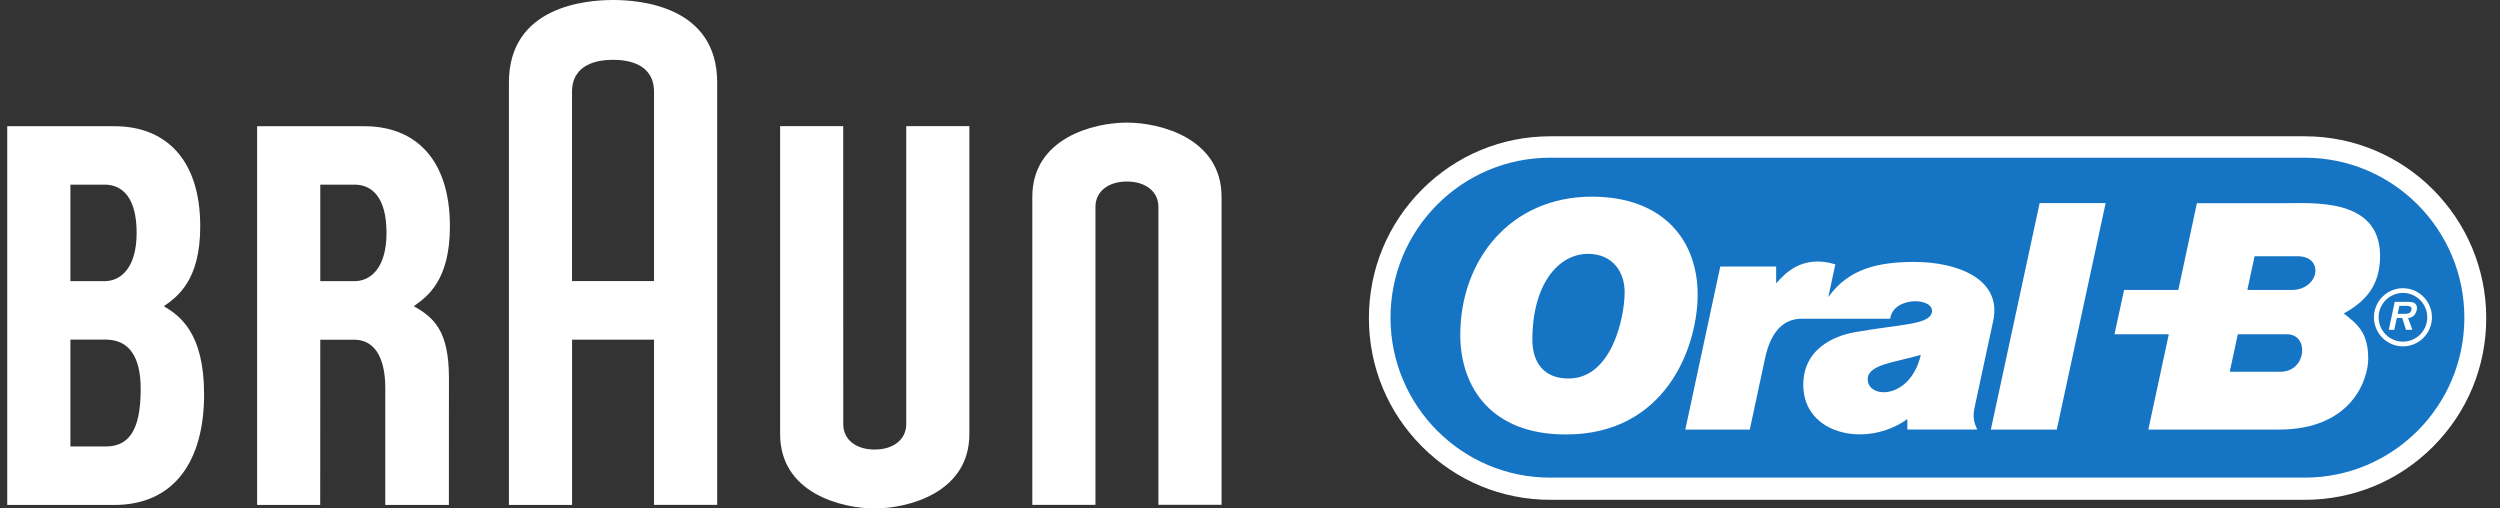
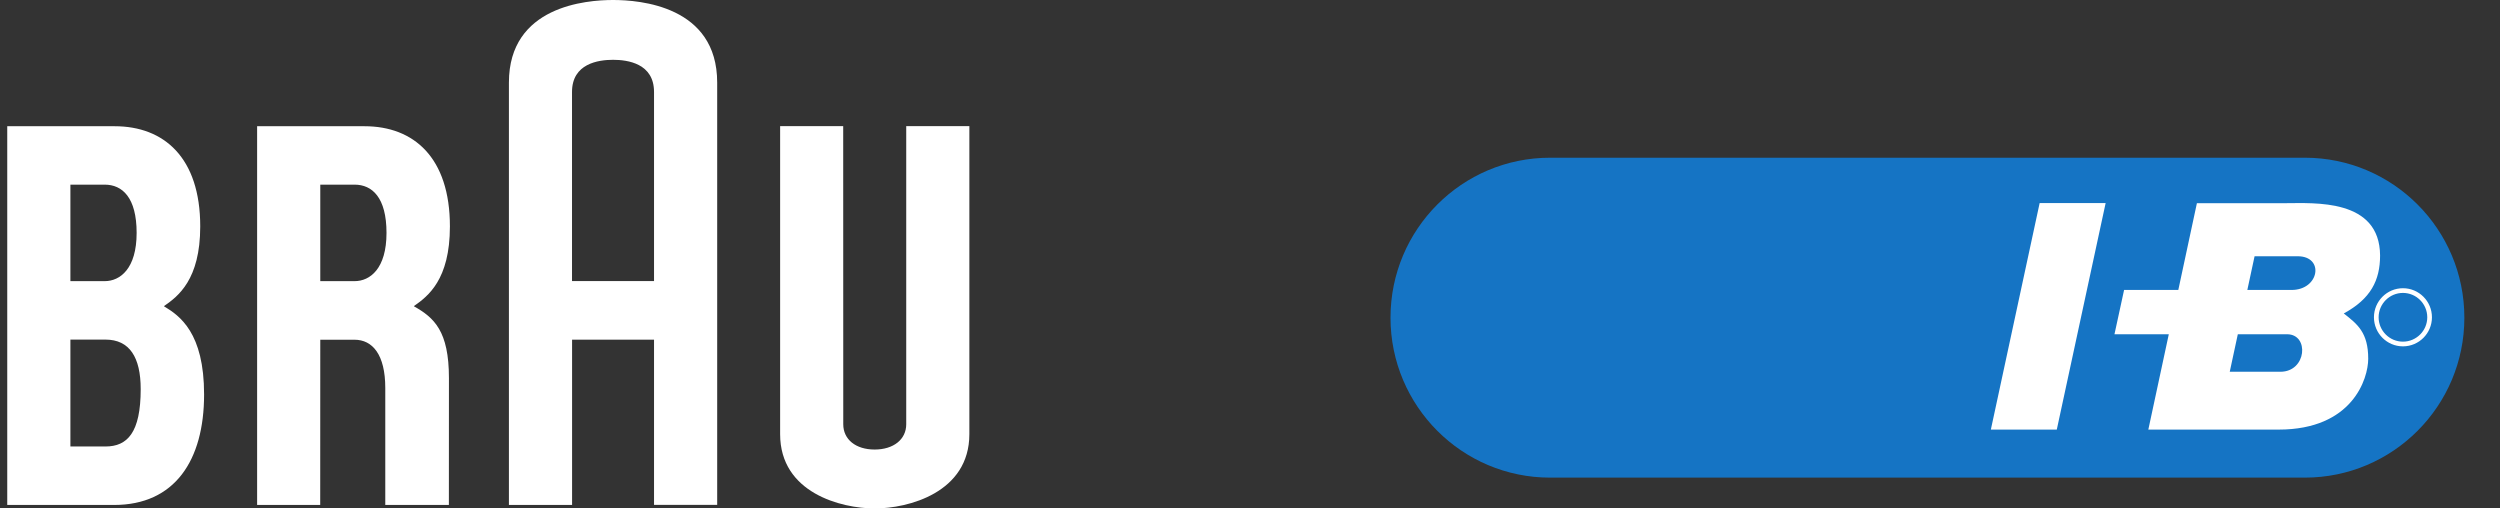
<svg xmlns="http://www.w3.org/2000/svg" width="118" height="24" viewBox="0 0 118 24" fill="none">
  <rect x="0" y="0" width="118" height="24" fill="#333333" stroke="none" />
  <g clip-path="url(#clip0_4001_6141)">
    <path d="M4.98 21.074C4.202 21.074 3.323 21.074 3.323 21.074V16.029C3.323 16.029 4.174 16.029 4.98 16.029C6.115 16.029 6.641 16.865 6.641 18.365C6.641 20.422 6.011 21.074 4.98 21.074ZM3.323 8.715C3.323 8.715 4.159 8.715 4.941 8.715C5.774 8.715 6.449 9.322 6.449 10.994C6.449 12.683 5.668 13.27 4.941 13.27C4.135 13.27 3.323 13.27 3.323 13.27V8.715ZM7.745 14.46V14.445C8.402 13.988 9.451 13.207 9.451 10.687C9.451 7.431 7.733 5.958 5.412 5.958C4.624 5.958 0.342 5.958 0.342 5.958V23.834C0.342 23.834 3.168 23.834 5.385 23.834C8.243 23.834 9.633 21.738 9.633 18.621C9.636 15.705 8.481 14.902 7.745 14.46Z" fill="white" />
    <path d="M15.117 8.715C15.117 8.715 15.953 8.715 16.735 8.715C17.568 8.715 18.243 9.322 18.243 10.994C18.243 12.683 17.465 13.27 16.735 13.27C15.929 13.27 15.117 13.27 15.117 13.27V8.715ZM21.19 17.848C21.19 15.621 20.491 14.995 19.539 14.457V14.445C20.195 13.988 21.236 13.207 21.236 10.687C21.236 7.431 19.526 5.958 17.206 5.958C16.418 5.958 12.136 5.958 12.136 5.958V23.834H15.114L15.117 16.035C15.117 16.035 15.926 16.035 16.732 16.035C17.58 16.035 18.185 16.733 18.185 18.311V23.834H21.187L21.19 17.848Z" fill="white" />
    <path d="M26.999 4.341C26.999 2.997 28.246 2.823 28.936 2.823C29.627 2.823 30.87 2.994 30.87 4.341V13.267H26.999V4.341ZM28.936 -9.15527e-05C27.677 -9.15527e-05 24.021 0.283 24.021 3.896V23.834H27.002V16.032H30.87V23.831H33.851V3.896C33.851 0.276 30.192 -9.15527e-05 28.936 -9.15527e-05Z" fill="white" />
    <path d="M42.774 5.952V20.025C42.774 20.74 42.175 21.218 41.283 21.218C40.389 21.218 39.802 20.74 39.802 20.025L39.799 5.952L36.822 5.955V20.494C36.822 23.263 39.702 23.999 41.29 23.999C42.862 23.999 45.754 23.257 45.754 20.491V5.952H42.774Z" fill="white" />
-     <path d="M54.677 23.828V9.761C54.677 9.046 54.078 8.568 53.19 8.568C52.296 8.568 51.706 9.049 51.706 9.761V23.828L48.725 23.831V9.292C48.725 6.524 51.605 5.787 53.193 5.787C54.765 5.787 57.658 6.53 57.658 9.295V23.828H54.677Z" fill="white" />
  </g>
  <g clip-path="url(#clip1_4001_6141)">
    <mask id="mask0_4001_6141" style="mask-type:luminance" maskUnits="userSpaceOnUse" x="-187" y="-12" width="322" height="418">
      <path d="M-186.486 405.101H134.667V-11.449H-186.486V405.101Z" fill="white" />
    </mask>
    <g mask="url(#mask0_4001_6141)">
-       <path d="M108.79 23.591C111.077 23.591 113.227 22.699 114.843 21.078C116.46 19.459 117.35 17.304 117.35 15.013C117.35 10.282 113.51 6.433 108.79 6.433H73.172C70.886 6.433 68.736 7.326 67.119 8.946C65.503 10.567 64.612 12.721 64.612 15.013C64.612 17.304 65.503 19.459 67.119 21.078C68.735 22.699 70.886 23.591 73.172 23.591H108.79Z" fill="white" />
      <path d="M108.785 22.544C112.945 22.544 116.318 19.164 116.318 14.995C116.318 10.824 112.945 7.444 108.785 7.444H73.166C69.006 7.444 65.632 10.824 65.632 14.995C65.632 19.164 69.006 22.544 73.166 22.544H108.785Z" fill="#1574C4" />
-       <path d="M80.129 13.964C80.103 16.456 78.578 20.522 73.896 20.506C70.405 20.506 68.949 18.299 68.925 15.861C68.903 12.315 71.259 9.274 75.159 9.283C78.573 9.291 80.157 11.421 80.129 13.964ZM72.328 16.038C72.33 17.14 72.898 17.866 74.034 17.866C76.076 17.866 76.68 14.982 76.684 13.797C76.686 12.83 76.112 11.983 74.957 11.982C73.546 11.981 72.327 13.428 72.328 16.038Z" fill="white" />
-       <path d="M89.217 15.043H85.053C84.435 15.043 83.639 15.347 83.308 16.924L82.59 20.278H79.546L81.197 12.58H83.834V13.372C84.216 12.961 85.02 11.993 86.628 12.476L86.296 14.025C87.267 12.655 88.696 12.369 90.335 12.363C92.425 12.359 94.498 13.188 94.081 15.136L93.207 19.201C93.086 19.756 93.2 19.987 93.327 20.274H90.028V19.78C88.112 21.161 85.11 20.527 85.114 18.159C85.12 16.198 87.057 15.769 87.508 15.688C89.606 15.306 91.045 15.344 91.181 14.756C91.35 14.03 89.362 13.96 89.217 15.043ZM88.157 17.903C88.157 18.835 90.163 18.881 90.663 16.747C89.46 17.113 88.156 17.186 88.157 17.903Z" fill="white" />
      <path d="M99.386 9.586L97.08 20.278H93.968L96.271 9.586H99.386Z" fill="white" />
      <path d="M110.626 14.795C111.897 14.105 112.339 13.235 112.34 12.06C112.325 9.359 109.228 9.59 107.878 9.59H103.694L102.816 13.686H100.257L99.803 15.777H102.367L101.401 20.277H107.551C111.046 20.277 111.778 17.866 111.78 16.936C111.782 15.688 111.263 15.295 110.626 14.795ZM107.635 17.547H105.244L105.625 15.777H107.954C109.007 15.779 108.878 17.547 107.635 17.547ZM108.162 13.686H106.074L106.416 12.095H108.45C109.724 12.095 109.478 13.686 108.162 13.686Z" fill="white" />
      <path d="M113.419 16.348C112.664 16.348 112.05 15.732 112.05 14.976C112.05 14.22 112.664 13.604 113.419 13.604C114.174 13.604 114.788 14.22 114.788 14.976C114.788 15.732 114.174 16.348 113.419 16.348ZM113.419 13.826C112.786 13.826 112.271 14.342 112.271 14.976C112.271 15.61 112.786 16.126 113.419 16.126C114.052 16.126 114.567 15.61 114.567 14.976C114.567 14.342 114.052 13.826 113.419 13.826Z" fill="white" />
-       <path d="M113.863 15.567H113.562L113.387 15.01H113.128L113.01 15.567H112.751L113.031 14.248H113.628C113.741 14.248 113.887 14.251 113.972 14.309C114.075 14.386 114.106 14.512 114.067 14.647C113.993 14.916 113.829 14.999 113.661 15.01L113.863 15.567ZM113.529 14.812C113.675 14.815 113.786 14.78 113.821 14.614C113.858 14.437 113.67 14.437 113.542 14.437H113.249L113.17 14.812H113.529Z" fill="white" />
    </g>
  </g>
  <defs>
    <clipPath id="clip0_4001_6141">
      <rect width="58" height="24" fill="white" />
    </clipPath>
    <clipPath id="clip1_4001_6141">
      <rect width="54" height="18" fill="white" transform="translate(64 6)" />
    </clipPath>
  </defs>
</svg>